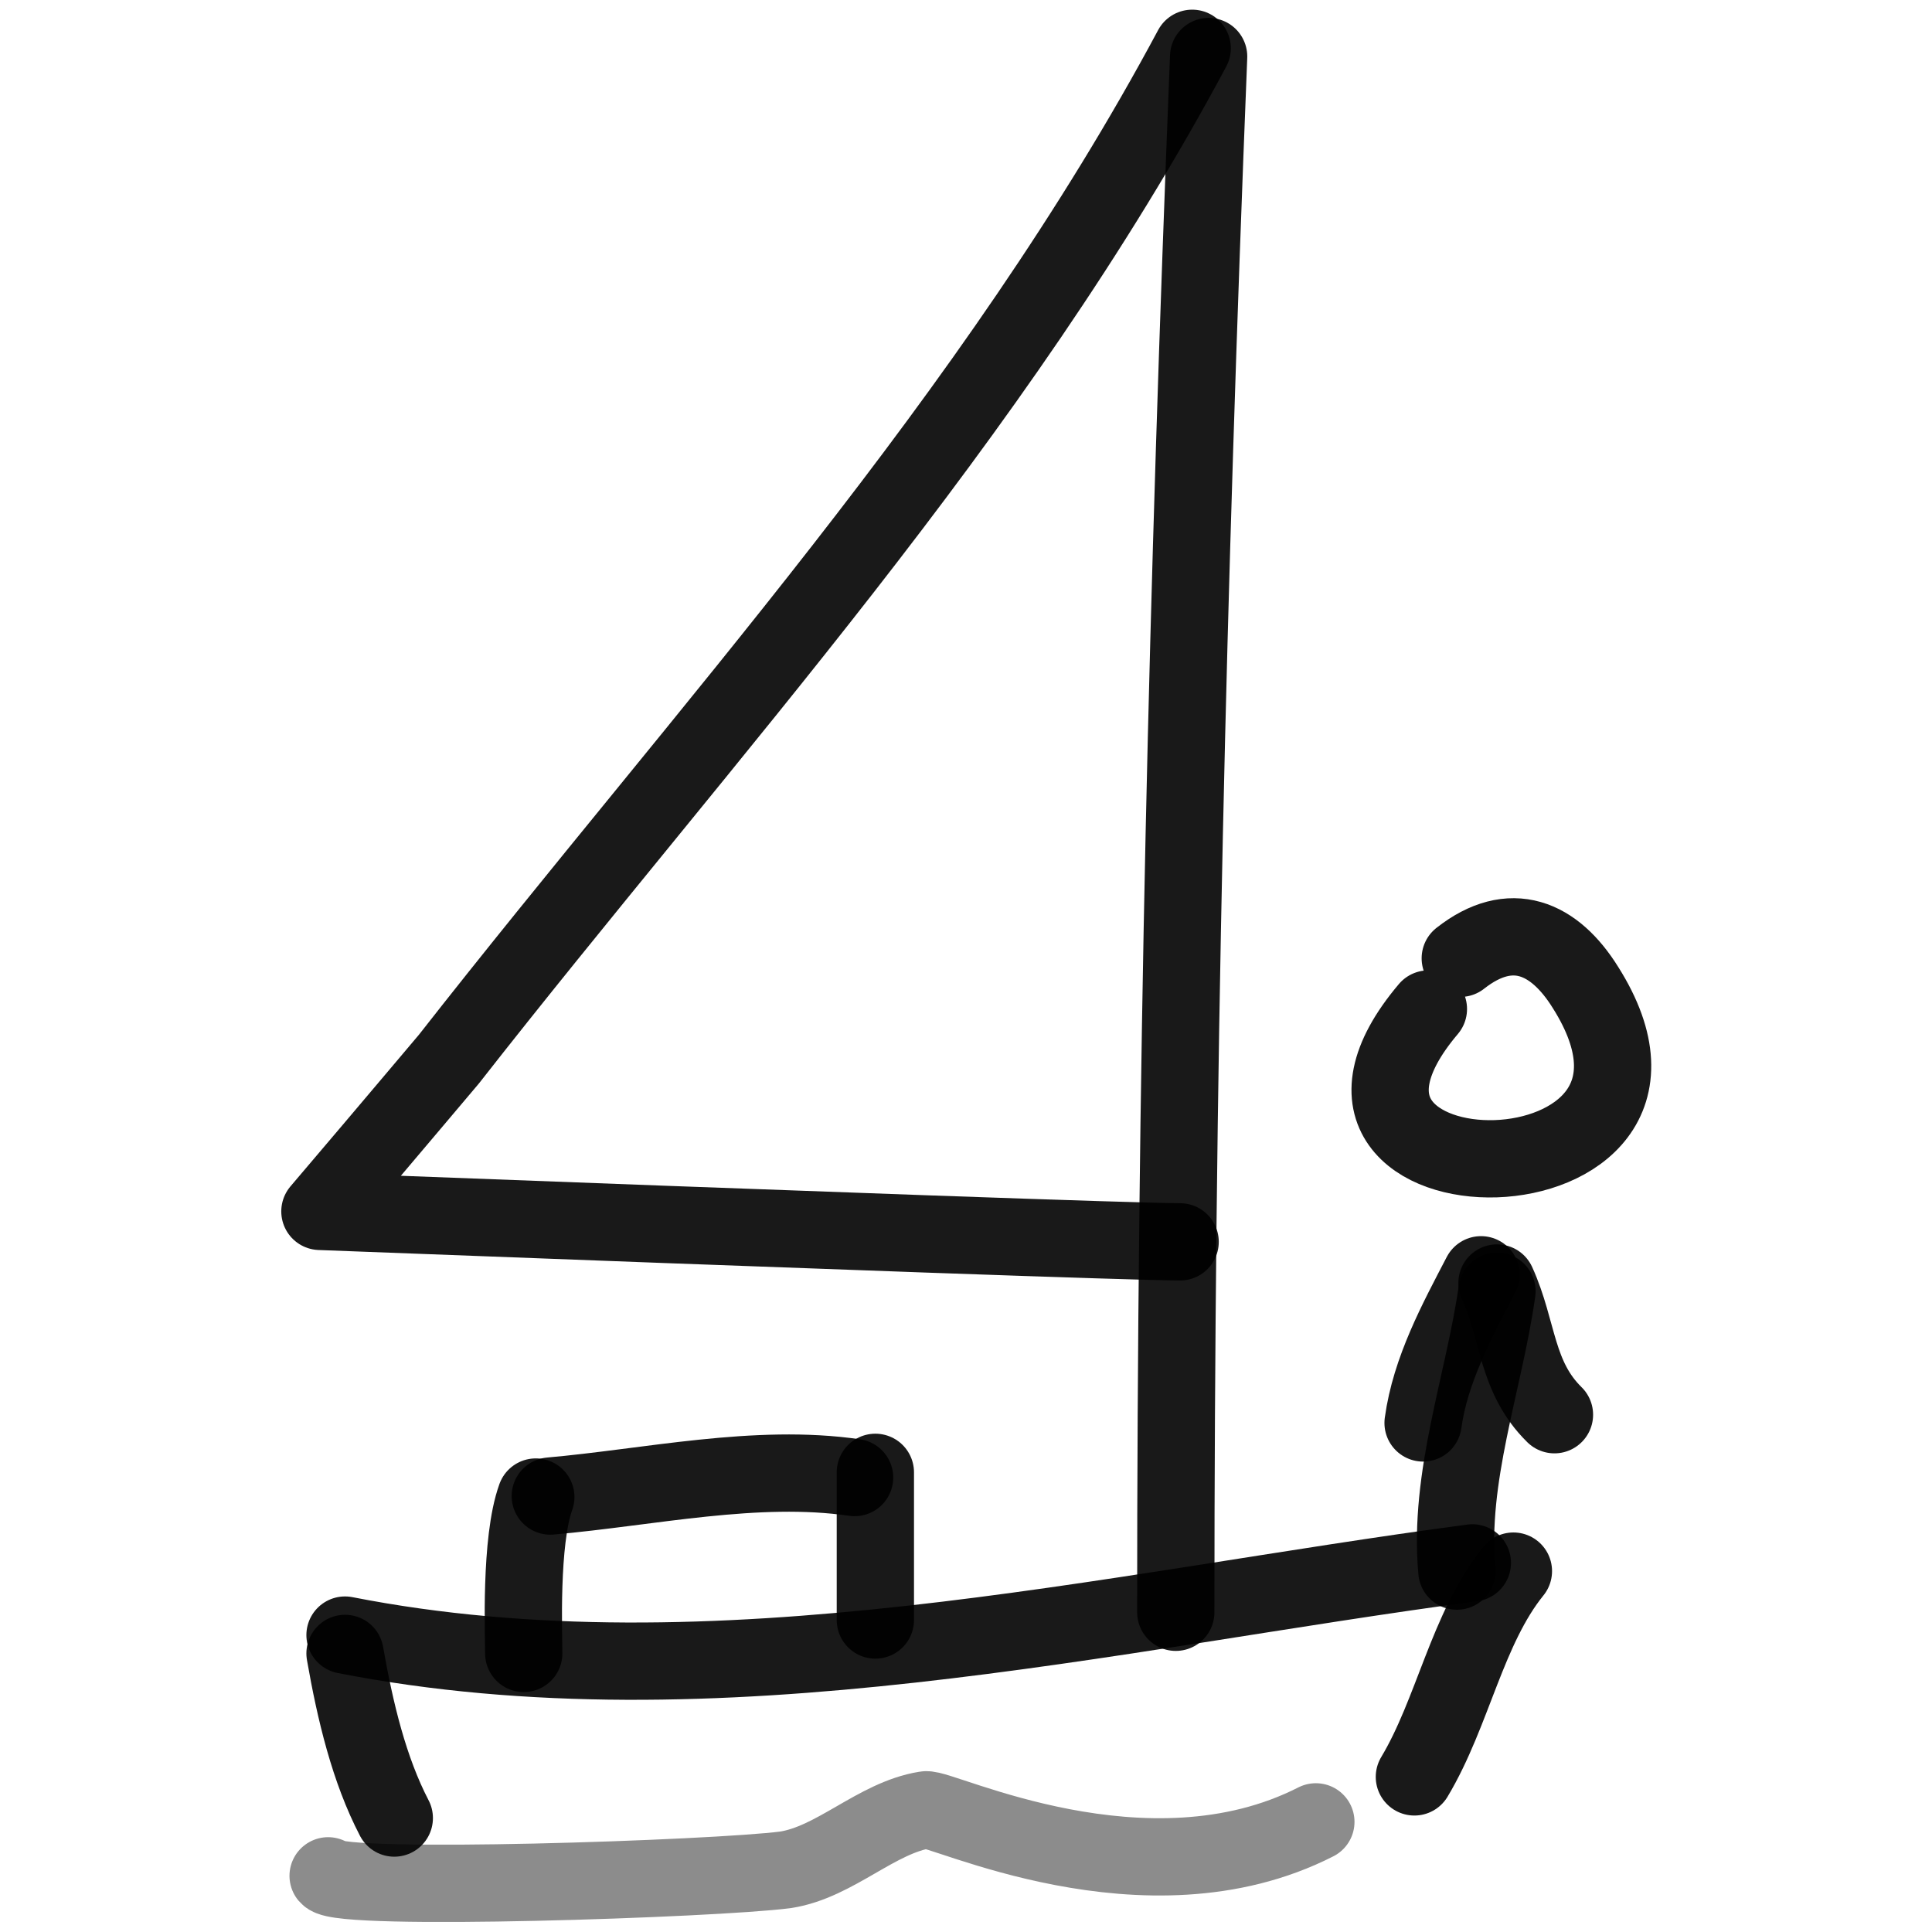
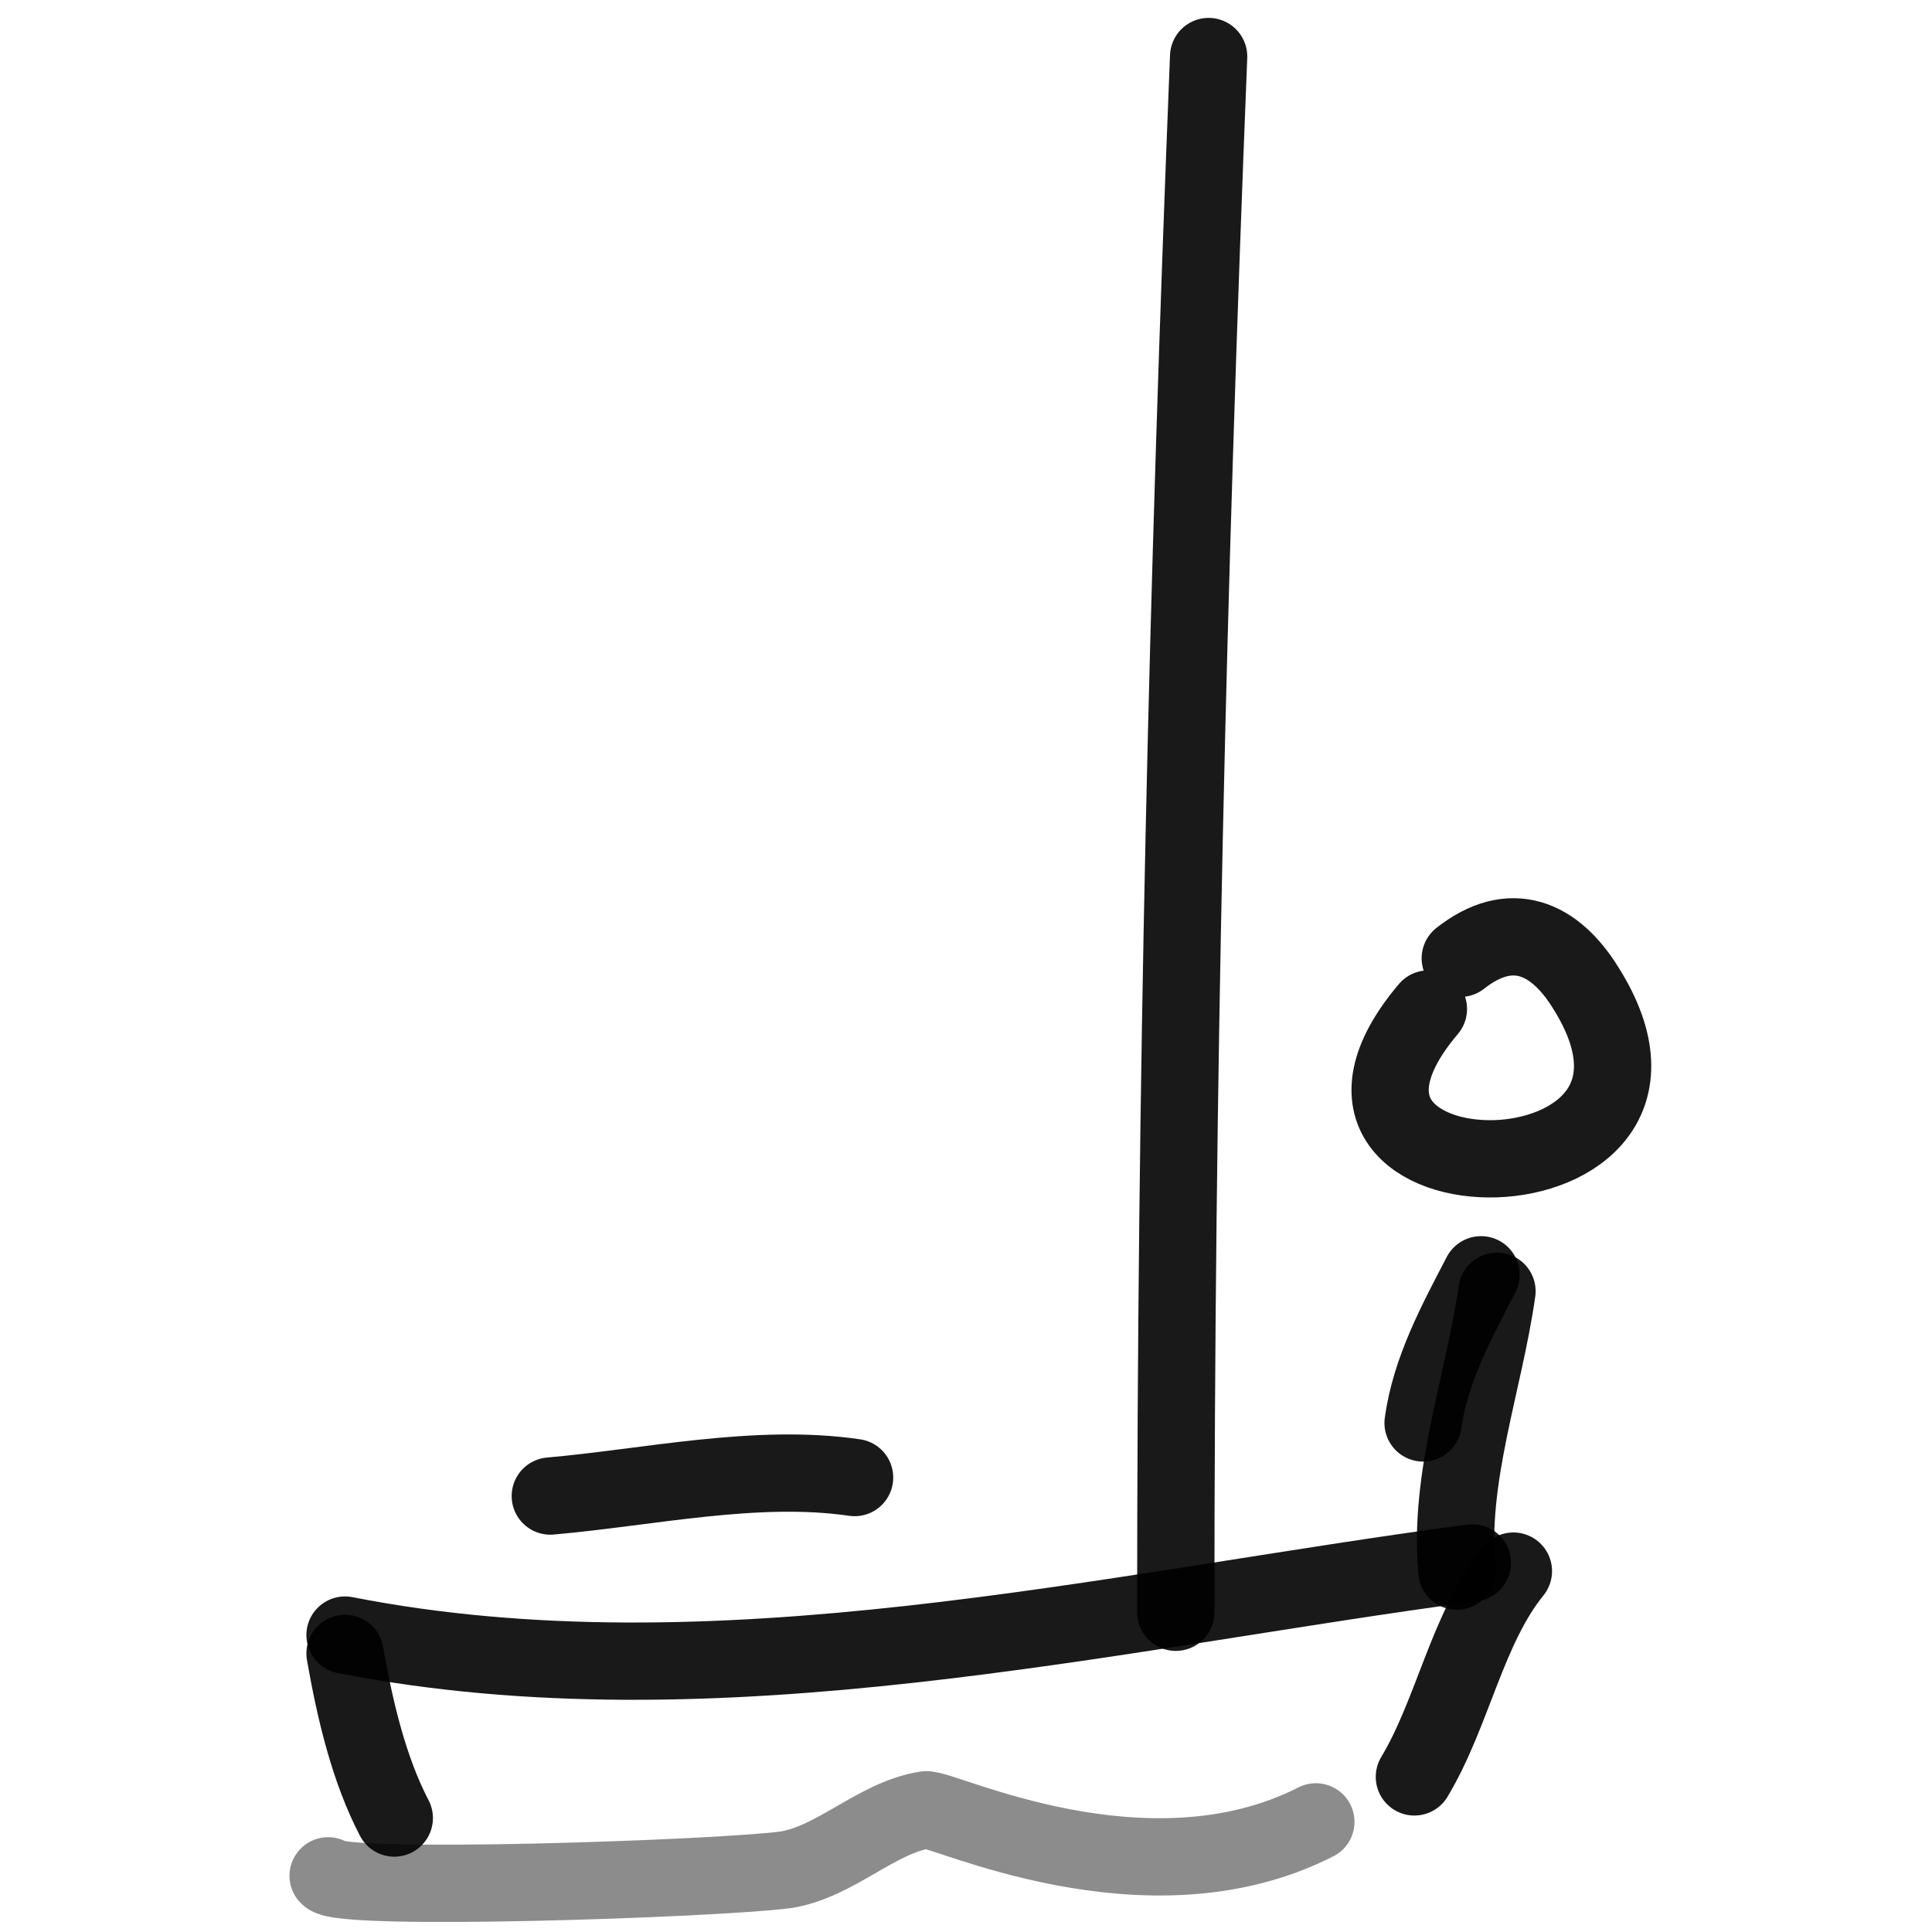
<svg xmlns="http://www.w3.org/2000/svg" version="1.1" width="100%" height="100%" id="svgWorkerArea" viewBox="0 0 400 400" style="background: white;">
  <defs id="defsdoc">
    <pattern id="patternBool" x="0" y="0" width="10" height="10" patternUnits="userSpaceOnUse" patternTransform="rotate(35)">
      <circle cx="5" cy="5" r="4" style="stroke: none;fill: #ff000070;" />
    </pattern>
  </defs>
  <g id="fileImp-298599315" class="cosito">
-     <path id="pathImp-261647754" fill="none" stroke="#000000" stroke-linecap="round" stroke-linejoin="round" stroke-opacity="0.9" stroke-width="16" class="grouped" d="M246.834 10C205.834 86.636 146.434 150.936 92.934 219.289 91.434 221.036 82.634 231.536 66.234 250.806 174.634 254.936 233.834 257.036 244.334 257.113" />
    <path id="pathImp-28371670" fill="none" stroke="#000000" stroke-linecap="round" stroke-linejoin="round" stroke-opacity="0.9" stroke-width="16" class="grouped" d="M250.234 11.705C245.834 121.636 243.434 224.036 243.434 333.803" />
    <path id="pathImp-367314589" fill="none" stroke="#000000" stroke-linecap="round" stroke-linejoin="round" stroke-opacity="0.9" stroke-width="16" class="grouped" d="M304.834 323.578C229.634 333.536 147.934 353.536 71.434 338.525" />
    <path id="pathImp-386007455" fill="none" stroke="#000000" stroke-linecap="round" stroke-linejoin="round" stroke-opacity="0.9" stroke-width="16" class="grouped" d="M71.434 342.323C73.534 354.336 76.434 366.436 81.634 376.408" />
    <path id="pathImp-942417002" fill="none" stroke="#000000" stroke-linecap="round" stroke-linejoin="round" stroke-opacity="0.9" stroke-width="16" class="grouped" d="M313.334 325.281C303.734 337.136 300.834 354.536 292.834 367.887" />
    <path id="pathImp-6763764" fill="none" opacity="0.503" stroke="#000000" stroke-linecap="round" stroke-linejoin="round" stroke-opacity="0.9" stroke-width="16" class="grouped" d="M272.434 377.197C237.234 395.136 194.634 374.036 191.634 374.714 181.434 376.336 172.934 385.536 162.634 387.129 147.934 389.036 70.634 391.636 67.934 388.368" />
-     <path id="pathImp-980871086" fill="none" stroke="#000000" stroke-linecap="round" stroke-linejoin="round" stroke-opacity="0.9" stroke-width="16" class="grouped" d="M110.934 309.945C107.634 319.036 108.434 338.636 108.434 342.324" />
    <path id="pathImp-491137925" fill="none" stroke="#000000" stroke-linecap="round" stroke-linejoin="round" stroke-opacity="0.9" stroke-width="16" class="grouped" d="M113.934 309.741C134.434 307.936 156.634 302.936 176.934 305.912" />
-     <path id="pathImp-873860758" fill="none" stroke="#000000" stroke-linecap="round" stroke-linejoin="round" stroke-opacity="0.9" stroke-width="16" class="grouped" d="M181.234 304.831C181.234 310.036 181.234 349.636 181.234 329.979" />
    <path id="pathImp-787263205" fill="none" stroke="#000000" stroke-linecap="round" stroke-linejoin="round" stroke-opacity="0.9" stroke-width="16" class="grouped" d="M302.334 198.407C312.834 190.136 321.834 194.136 328.234 204.406 357.734 251.036 260.134 250.936 295.734 208.901" />
-     <path id="pathImp-734596331" fill="none" stroke="#000000" stroke-linecap="round" stroke-linejoin="round" stroke-opacity="0.9" stroke-width="16" class="grouped" d="M309.934 265.632C314.434 275.536 313.834 285.036 321.834 292.901" />
    <path id="pathImp-201515707" fill="none" stroke="#000000" stroke-linecap="round" stroke-linejoin="round" stroke-opacity="0.9" stroke-width="16" class="grouped" d="M306.634 263.93C301.634 273.536 296.134 283.636 294.634 294.606" />
    <path id="pathImp-894439151" fill="none" stroke="#000000" stroke-linecap="round" stroke-linejoin="round" stroke-opacity="0.9" stroke-width="16" class="grouped" d="M309.934 267.338C307.234 286.336 299.834 305.836 301.634 325.281" />
  </g>
</svg>